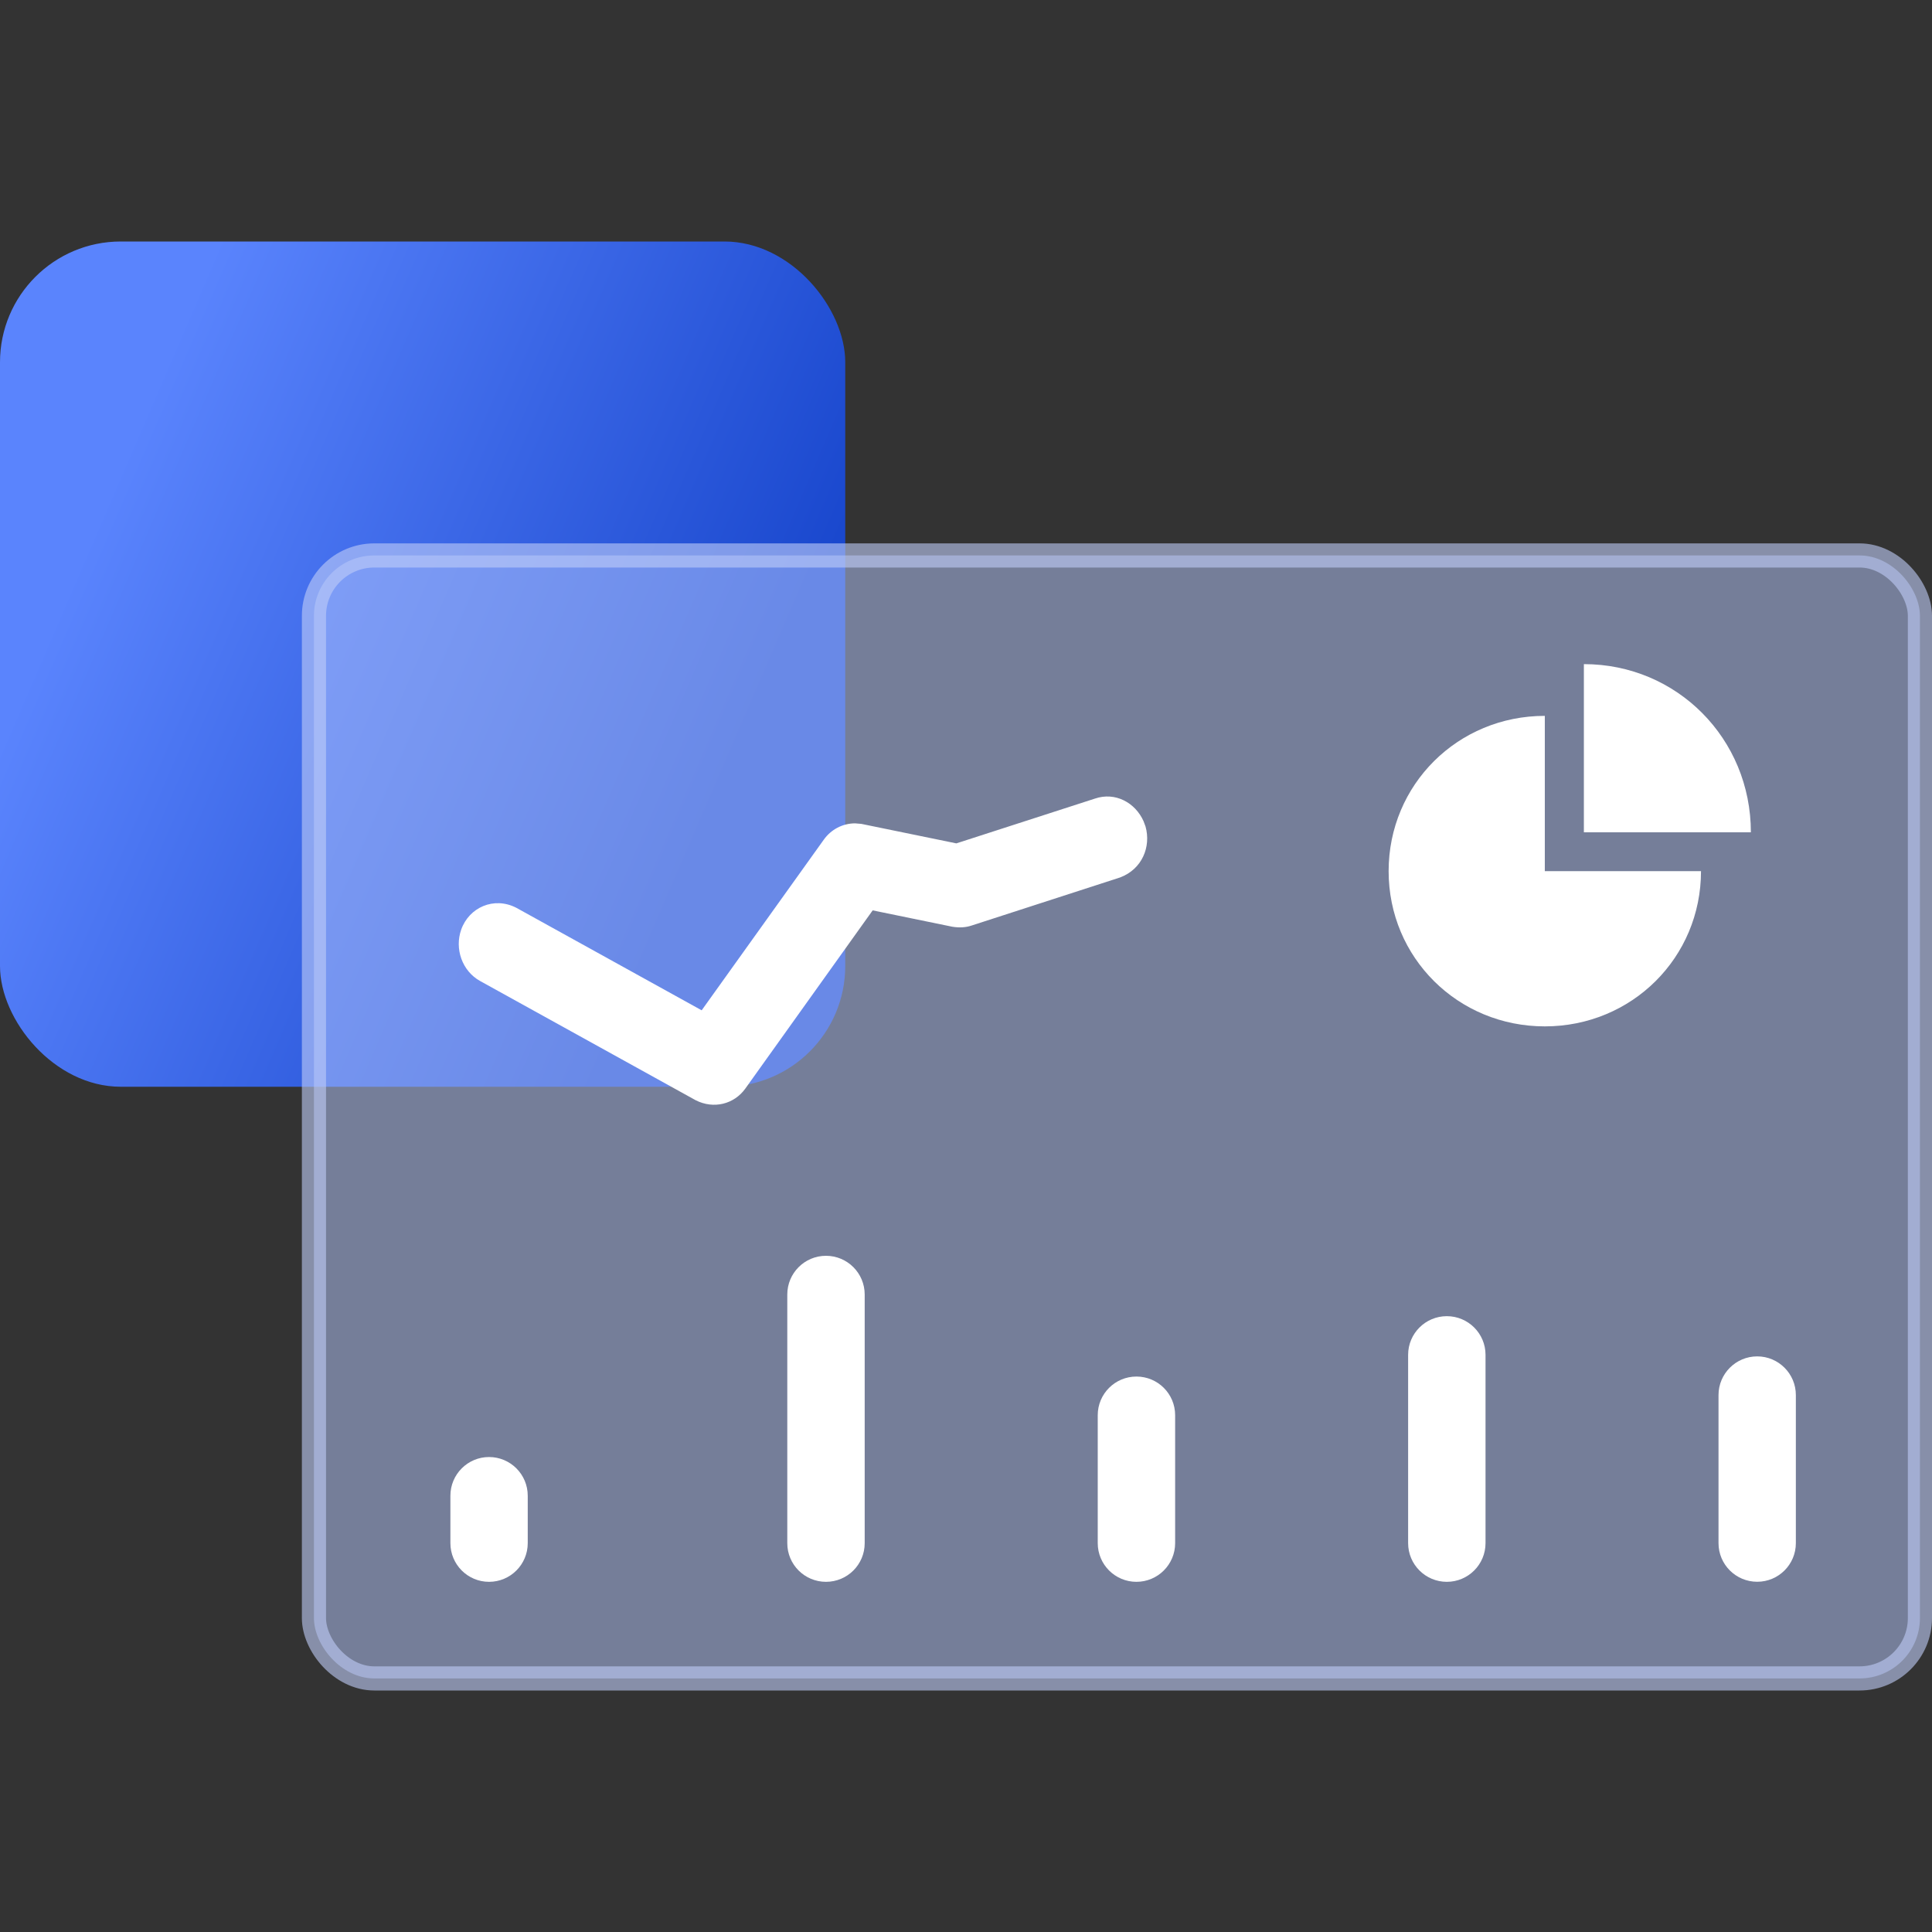
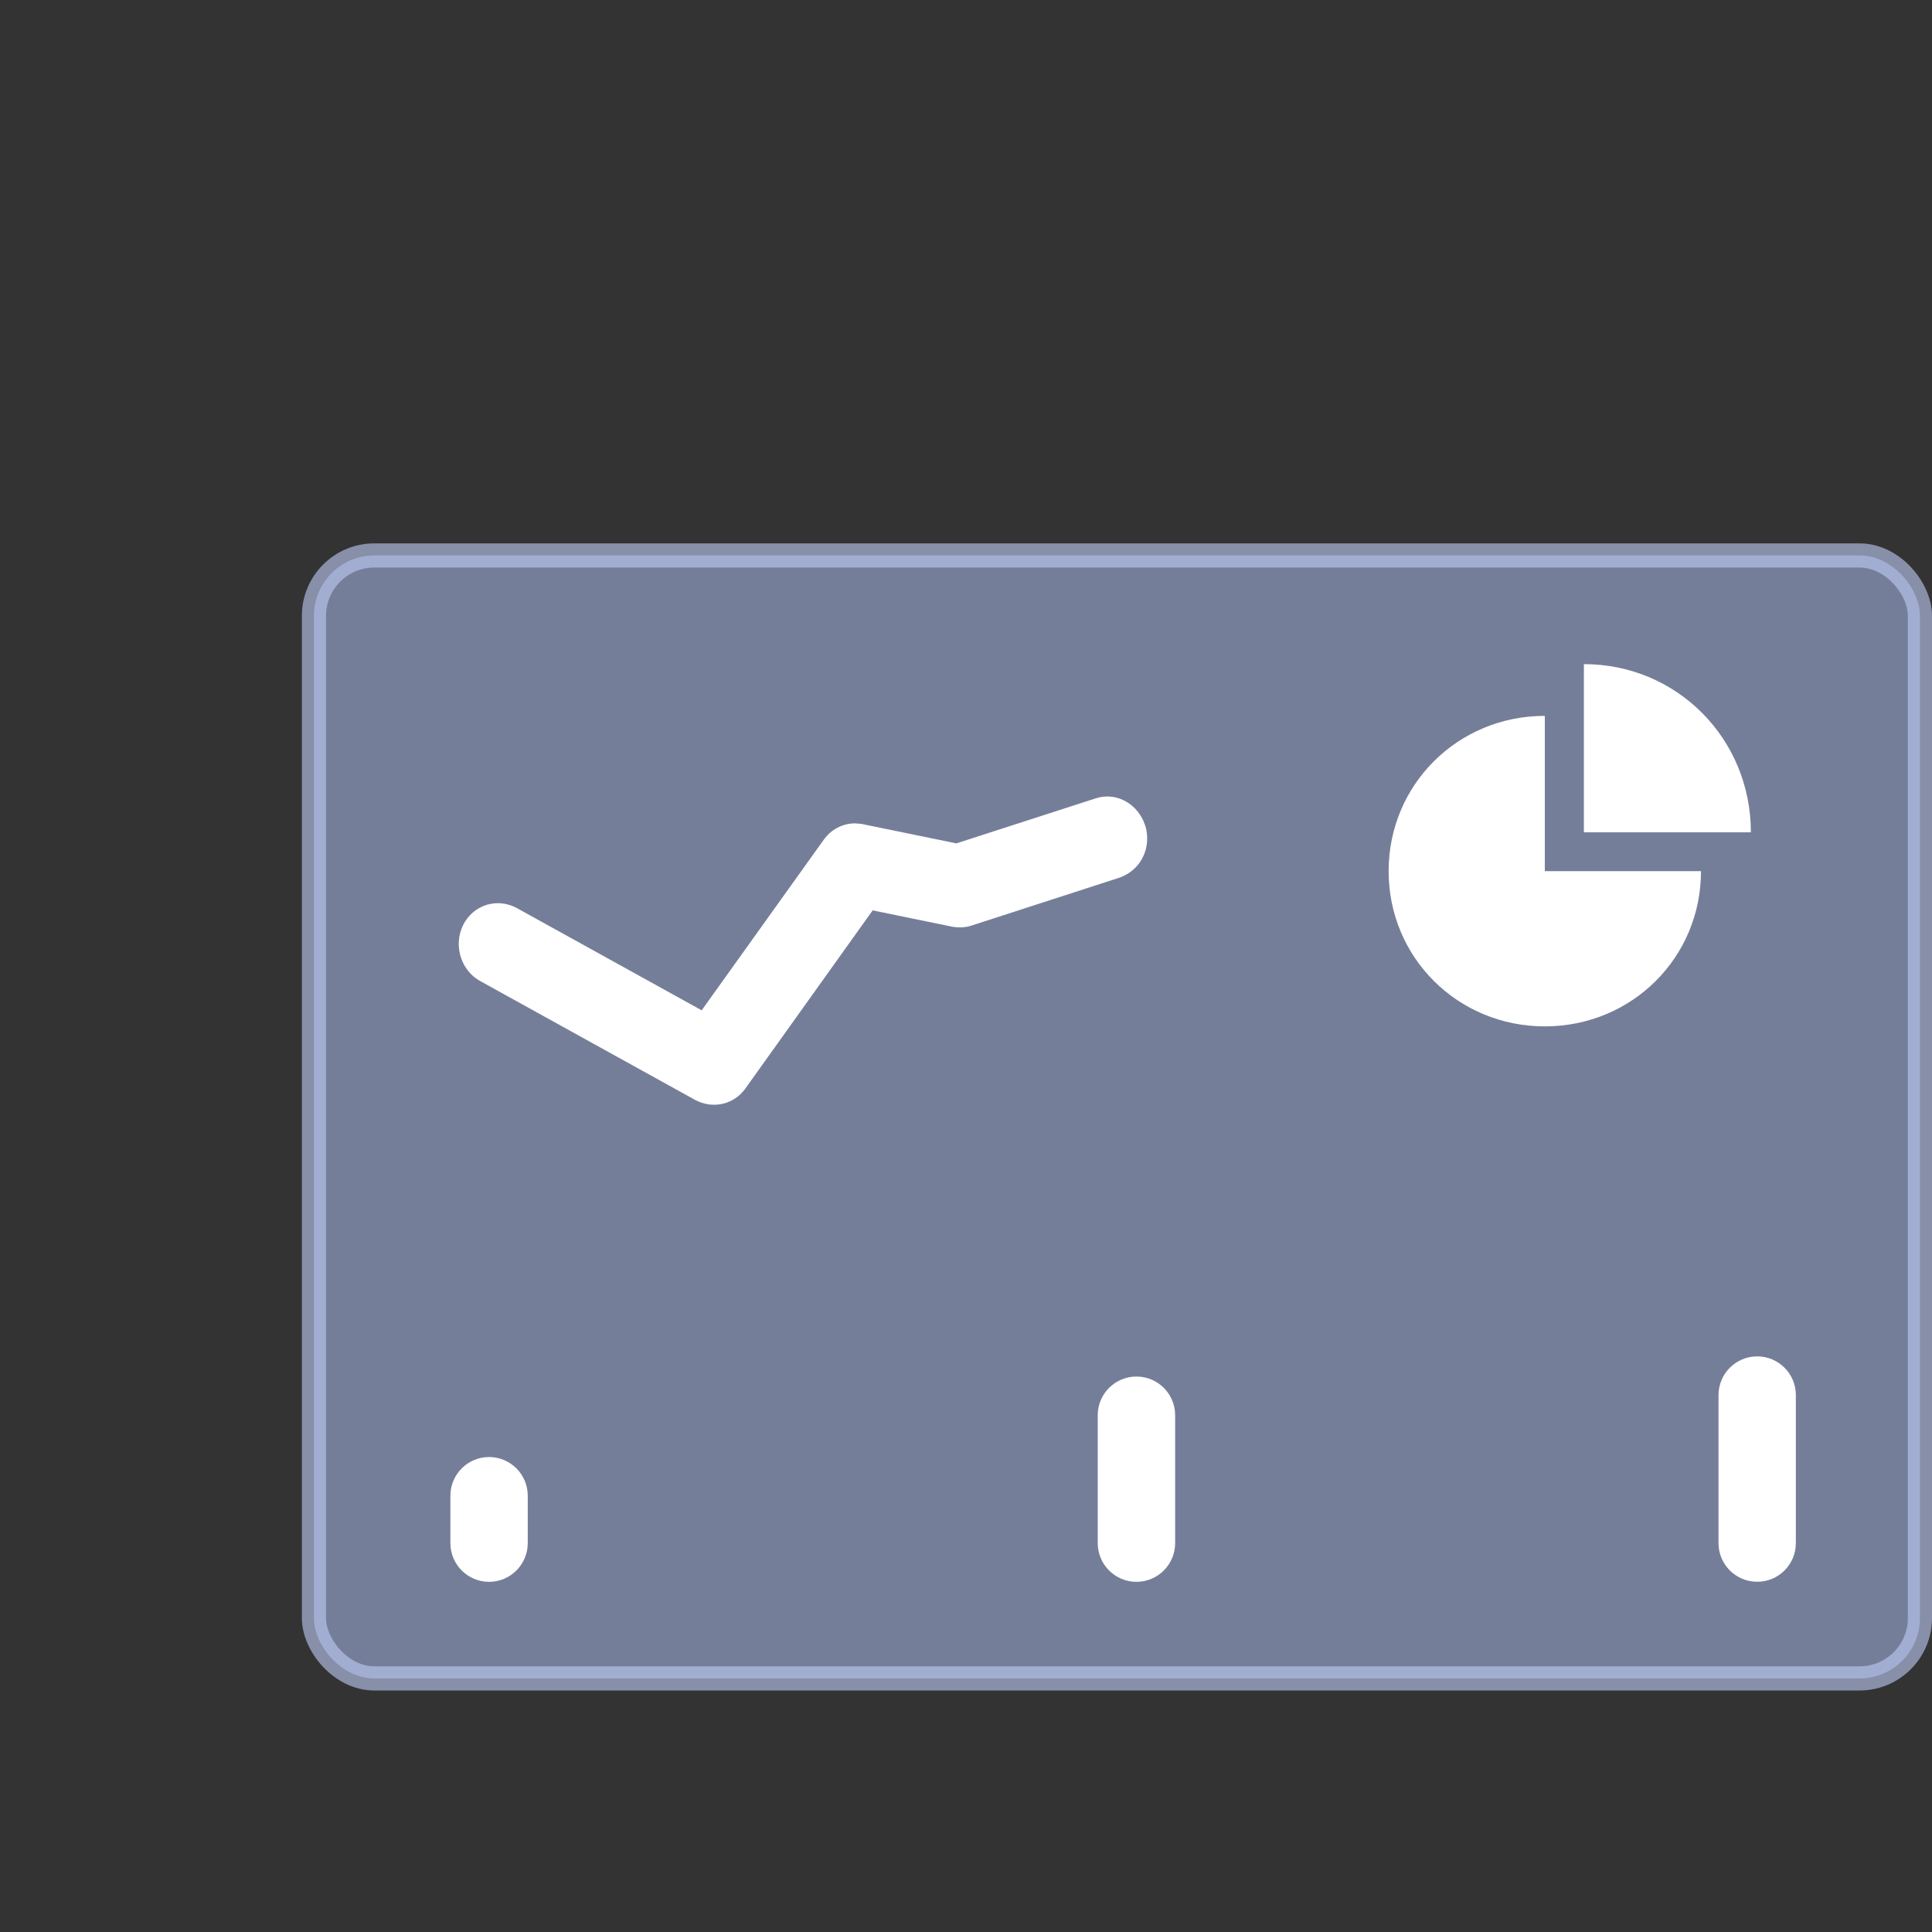
<svg xmlns="http://www.w3.org/2000/svg" width="32px" height="32px" viewBox="0 0 32 32" version="1.1">
  <rect x="0" y="0" width="32" height="32" fill="#333333" stroke="none" />
  <title>免费试用</title>
  <defs>
    <linearGradient x1="10.855%" y1="34.206%" x2="85.8%" y2="66.569%" id="linearGradient-1">
      <stop stop-color="#5A84FD" offset="0%" />
      <stop stop-color="#1A48CE" offset="100%" />
    </linearGradient>
  </defs>
  <g id="首页PC" stroke="none" stroke-width="1" fill="none" fill-rule="evenodd">
    <g id="首页V6(kenny)" transform="translate(-552, -706)">
      <g id="免费试用" transform="translate(552, 706)">
-         <rect id="矩形" fill-opacity="0" fill="#D8D8D8" x="0" y="0" width="32" height="32" />
        <g id="编组-70备份" transform="translate(0, 4)">
-           <rect id="矩形备份-66" fill="url(#linearGradient-1)" x="0" y="0" width="14" height="14" rx="2" />
          <g id="编组-34" transform="translate(5, 5)">
            <rect id="矩形备份-83" stroke-opacity="0.6" stroke="#BFCDF8" stroke-width="0.4" fill-opacity="0.5" fill="#B8CAFF" x="0.2" y="0.2" width="26.6" height="18.6" rx="1" />
            <g id="编组-69" transform="translate(2.459, 11.8)" fill="#FFFFFF" fill-rule="nonzero">
              <g id="编组-21">
                <path d="M1.033,3.726 L0.248,3.726 C-0.106,3.726 -0.393,4.013 -0.393,4.367 C-0.393,4.72 -0.106,5.007 0.248,5.007 L1.033,5.007 C1.387,5.007 1.674,4.72 1.674,4.367 C1.674,4.013 1.387,3.726 1.033,3.726 Z" id="路径" transform="translate(0.641, 4.367) rotate(-270) translate(-0.641, -4.367) " />
-                 <path d="M8.282,2.059 L4.163,2.059 C3.809,2.059 3.522,2.346 3.522,2.7 C3.522,3.054 3.809,3.341 4.163,3.341 L8.282,3.341 C8.636,3.341 8.922,3.054 8.922,2.7 C8.922,2.346 8.636,2.059 8.282,2.059 Z" id="路径" transform="translate(6.222, 2.7) rotate(-270) translate(-6.222, -2.7) " />
-                 <path d="M8.282,2.459 C8.415,2.459 8.522,2.567 8.522,2.7 C8.522,2.833 8.415,2.941 8.282,2.941 L4.163,2.941 C4.03,2.941 3.922,2.833 3.922,2.7 C3.922,2.567 4.03,2.459 4.163,2.459 L8.282,2.459 Z" id="路径" transform="translate(6.222, 2.7) rotate(-270) translate(-6.222, -2.7) " />
-                 <path d="M18.064,2.559 L14.945,2.559 C14.592,2.559 14.305,2.846 14.305,3.2 C14.305,3.554 14.592,3.841 14.945,3.841 L18.064,3.841 C18.418,3.841 18.705,3.554 18.705,3.2 C18.705,2.846 18.418,2.559 18.064,2.559 Z" id="路径" transform="translate(16.505, 3.2) rotate(-270) translate(-16.505, -3.2) " />
                <path d="M22.872,2.893 L20.42,2.893 C20.066,2.893 19.779,3.18 19.779,3.533 C19.779,3.887 20.066,4.174 20.42,4.174 L22.872,4.174 C23.226,4.174 23.512,3.887 23.512,3.533 C23.512,3.18 23.226,2.893 22.872,2.893 Z" id="路径" transform="translate(21.646, 3.533) rotate(-270) translate(-21.646, -3.533) " />
                <path d="M12.423,3.059 L10.304,3.059 C9.95,3.059 9.664,3.346 9.664,3.7 C9.664,4.054 9.95,4.341 10.304,4.341 L12.423,4.341 C12.777,4.341 13.064,4.054 13.064,3.7 C13.064,3.346 12.777,3.059 12.423,3.059 Z" id="路径" transform="translate(11.364, 3.7) rotate(-270) translate(-11.364, -3.7) " />
              </g>
            </g>
            <g id="编组-19" transform="translate(18, 2)" fill="#FFFFFF" fill-rule="nonzero">
              <path d="M2.587,0.857 C1.146,0.857 0,1.996 0,3.429 C0,4.861 1.146,6 2.587,6 C4.028,6 5.174,4.861 5.174,3.429 L2.587,3.429 L2.587,0.857 Z" id="路径" />
              <path d="M6,2.786 C6,1.234 4.775,0 3.234,0 L3.234,2.786 L6,2.786 Z" id="路径" />
            </g>
            <path d="M7.06,8.854 L9.559,6.225 L10.828,6.677 C10.948,6.714 11.051,6.72 11.152,6.701 L13.695,6.255 C14.075,6.169 14.274,5.823 14.228,5.479 L14.208,5.388 C14.115,5.063 13.812,4.837 13.462,4.904 L11.086,5.319 L9.572,4.78 L9.47,4.757 C9.267,4.729 9.063,4.802 8.92,4.953 L6.524,7.47 L3.72,5.361 C3.378,5.12 2.945,5.247 2.766,5.592 C2.611,5.889 2.684,6.273 2.958,6.479 L6.217,8.93 C6.493,9.124 6.841,9.084 7.06,8.854 Z" id="路径" fill="#FFFFFF" fill-rule="nonzero" transform="translate(8.46, 6.902) rotate(-8) translate(-8.46, -6.902) " />
          </g>
        </g>
      </g>
    </g>
  </g>
</svg>